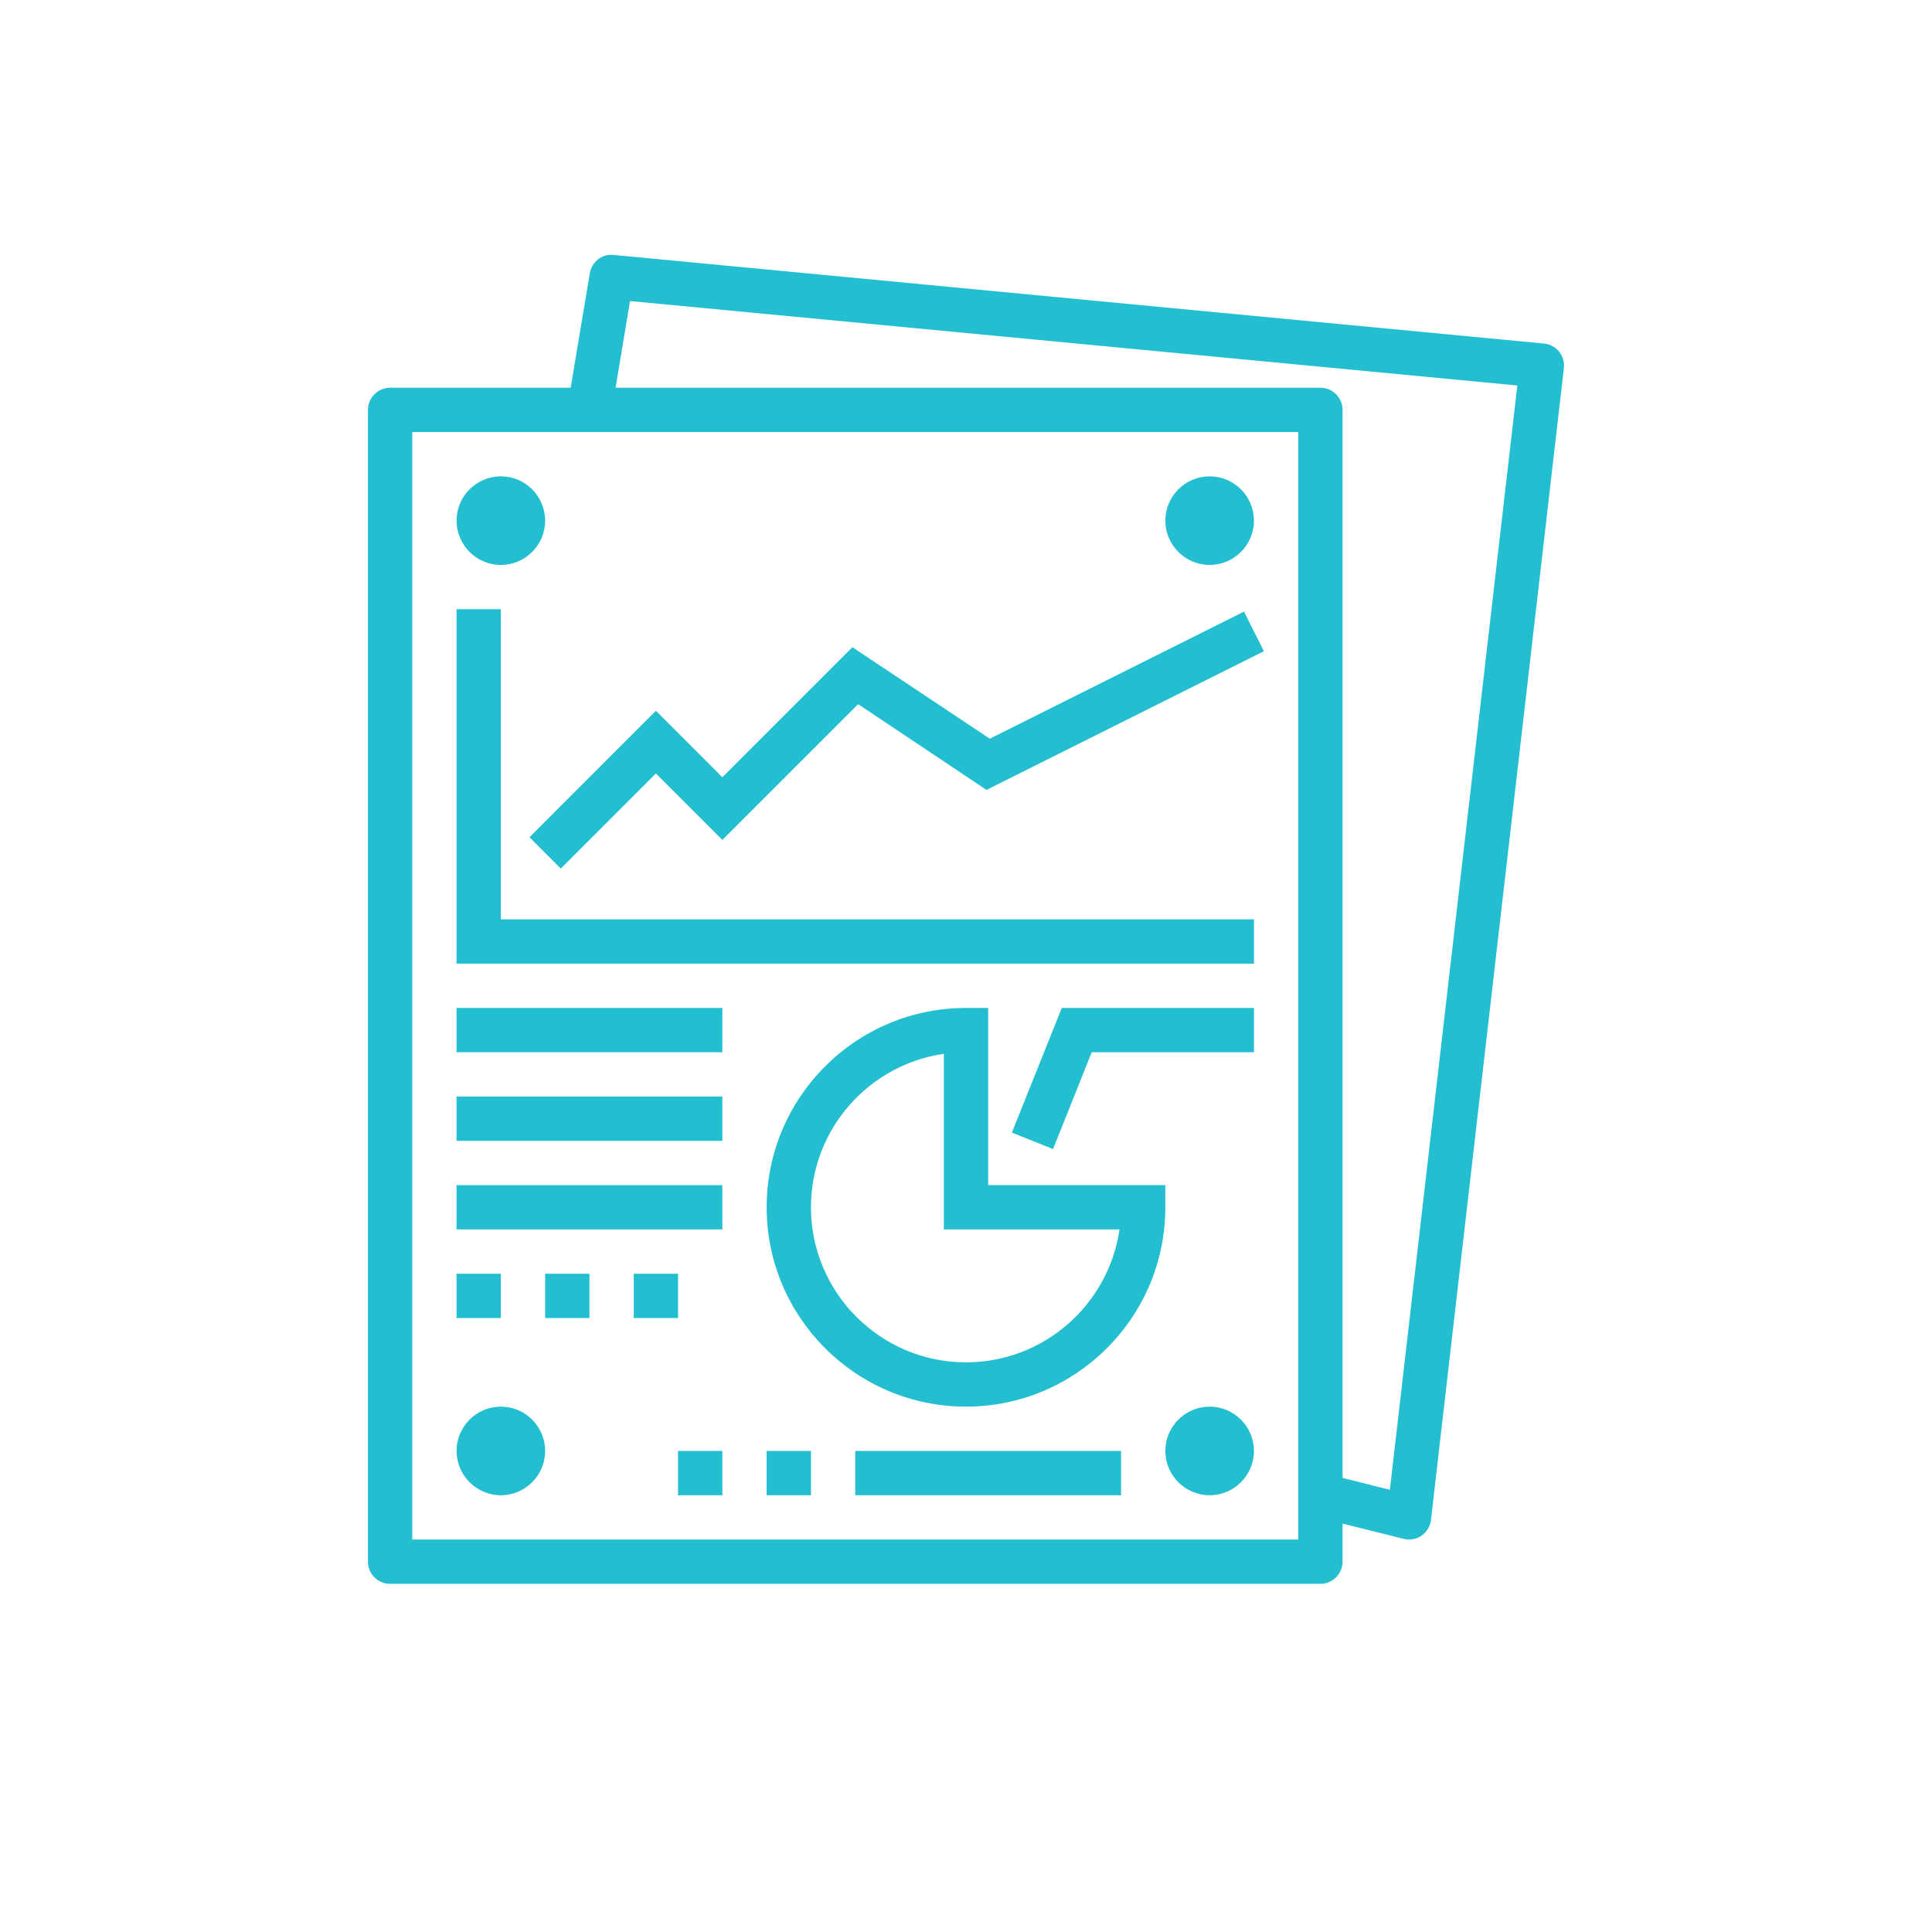
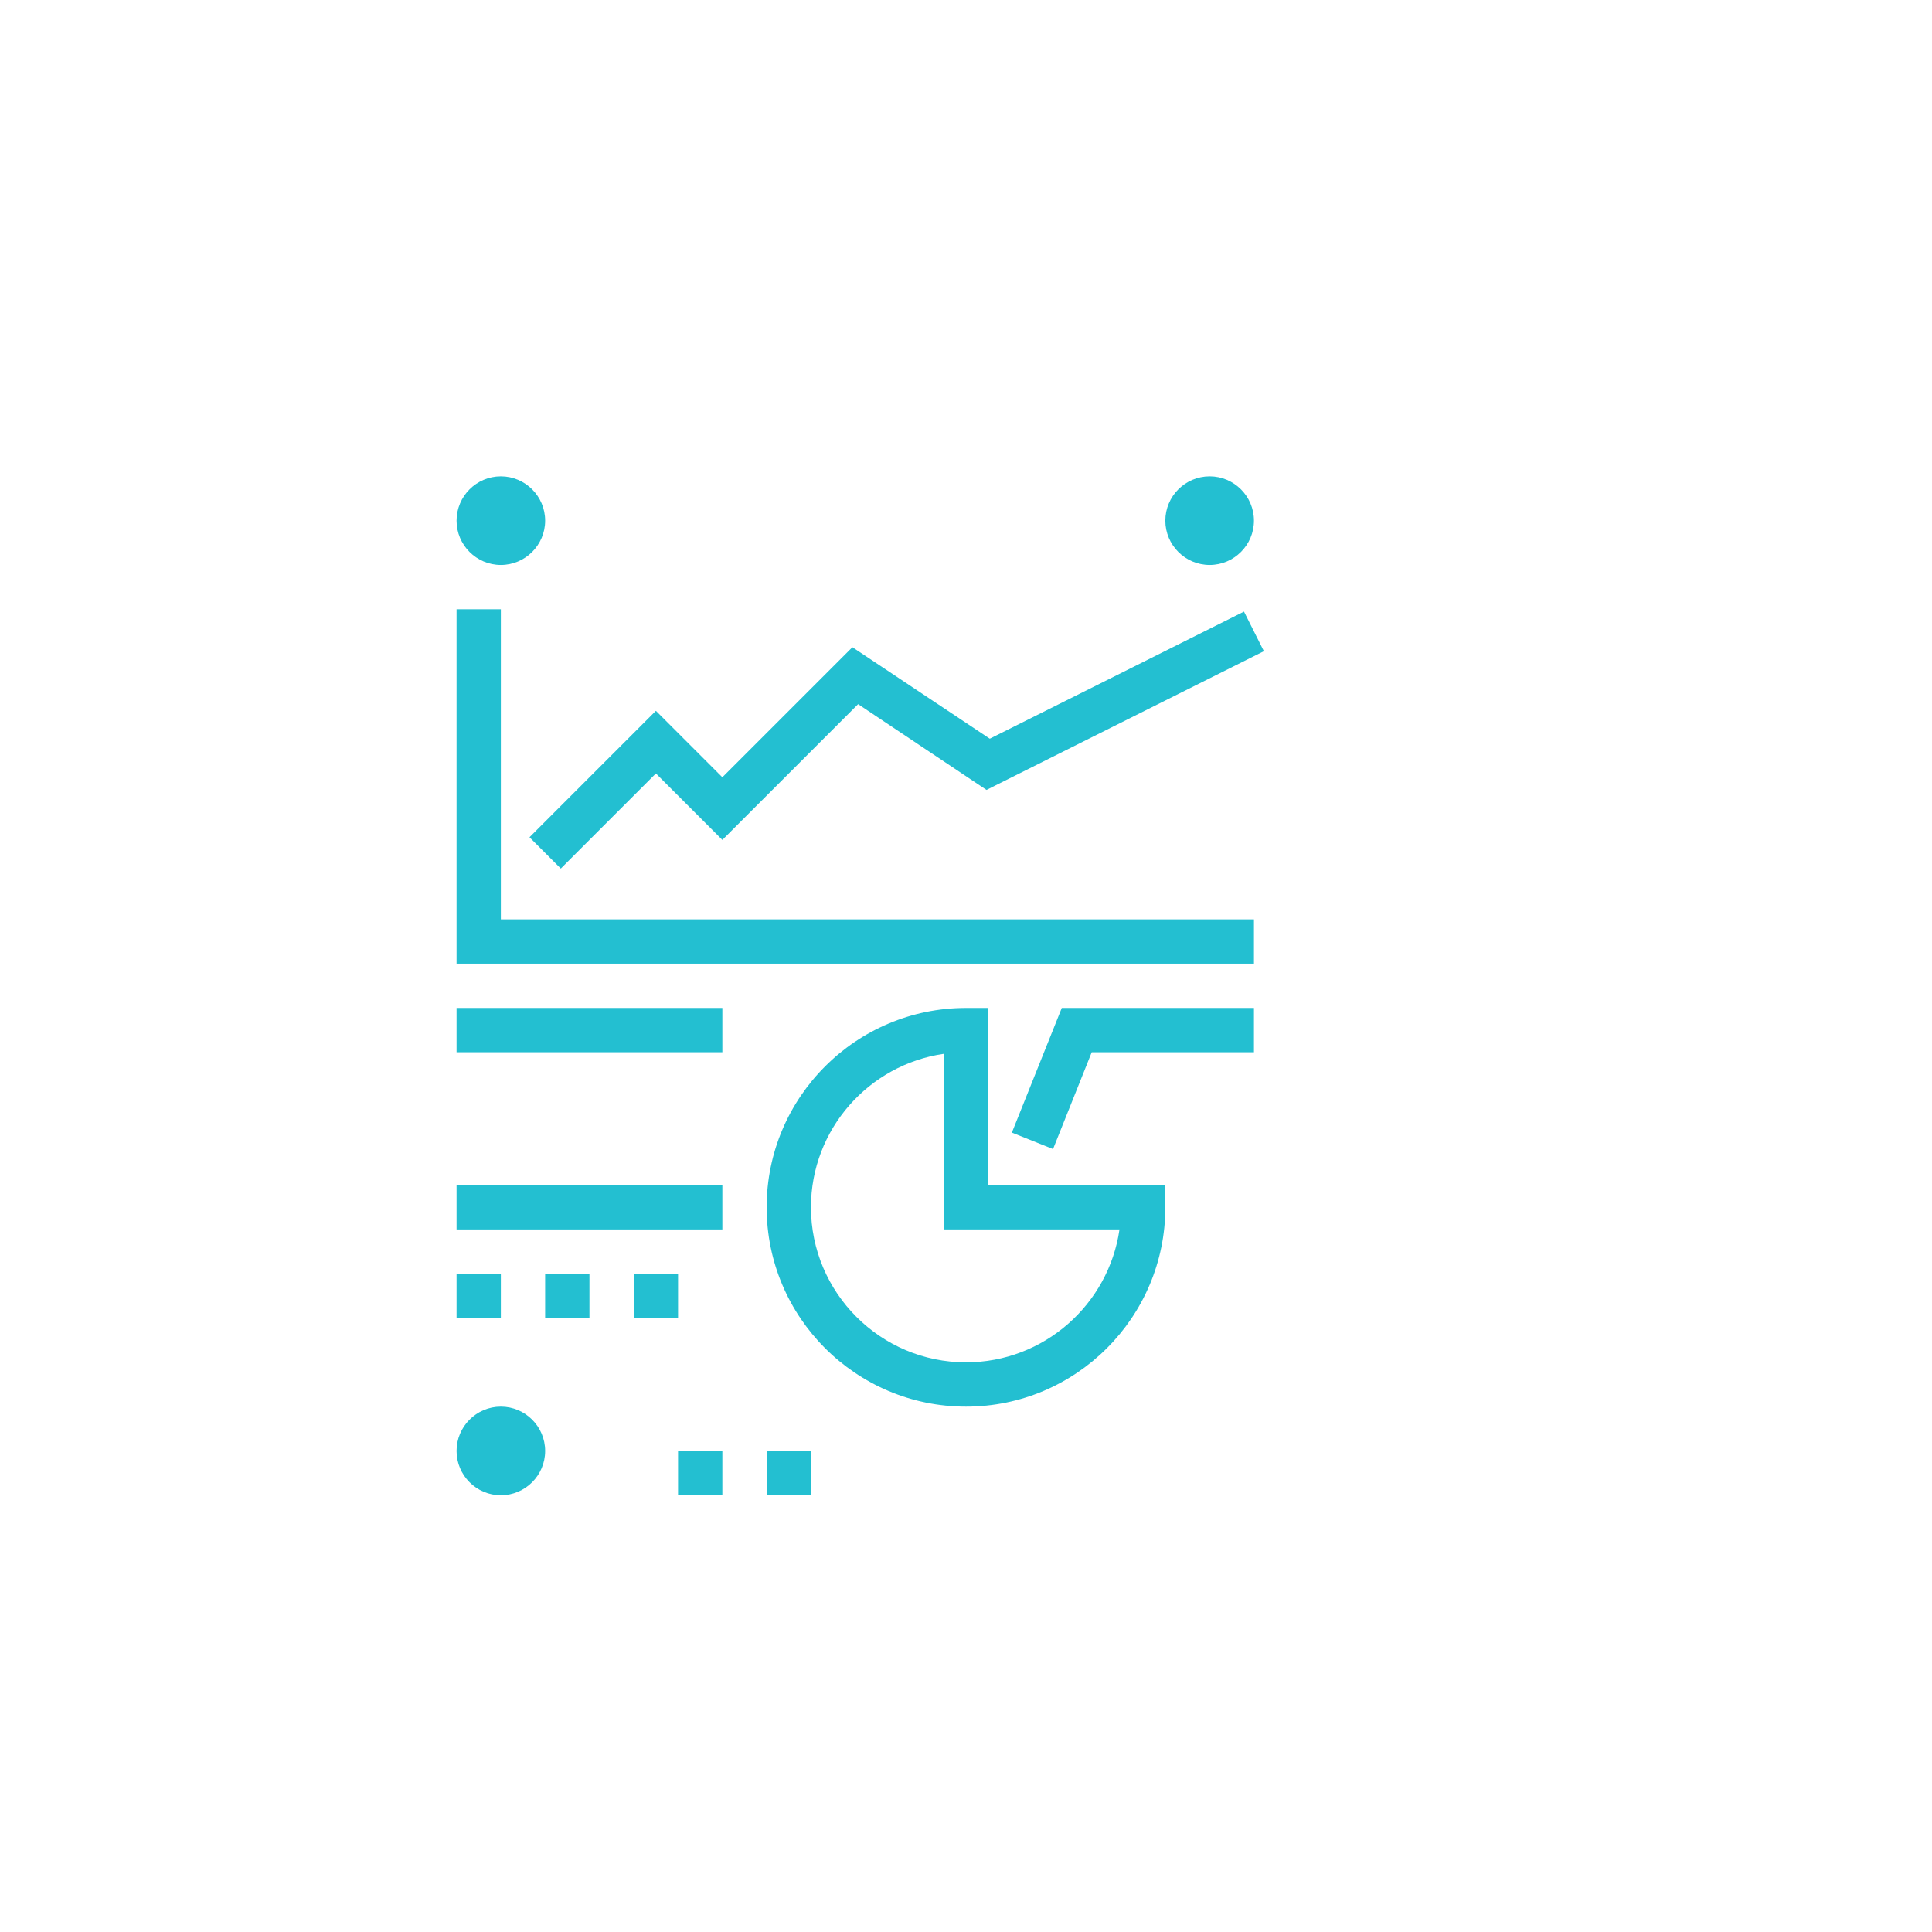
<svg xmlns="http://www.w3.org/2000/svg" width="500" zoomAndPan="magnify" viewBox="0 0 375 375" height="500" preserveAspectRatio="xMidYMid meet" version="1.0">
  <defs>
    <clipPath id="faae5ad6d4">
-       <path d="M 71.062 49.035 L 304 49.035 L 304 307.785 L 71.062 307.785 Z M 71.062 49.035 " clip-rule="nonzero" />
-     </clipPath>
+       </clipPath>
  </defs>
  <g clip-path="url(#faae5ad6d4)">
-     <path fill="#23bfd1" d="M 269.773 289.168 L 260.586 286.867 L 260.586 79.559 C 260.586 77.191 258.656 75.262 256.289 75.262 L 119.484 75.262 L 122.289 58.434 L 294.512 74.824 Z M 251.988 298.824 L 80.02 298.824 L 80.02 83.859 L 251.988 83.859 Z M 119.113 49.48 C 116.832 49.215 114.832 50.844 114.48 53.059 L 110.766 75.262 L 75.719 75.262 C 73.352 75.262 71.418 77.191 71.418 79.559 L 71.418 303.121 C 71.418 305.492 73.352 307.422 75.719 307.422 L 256.289 307.422 C 258.656 307.422 260.586 305.492 260.586 303.121 L 260.586 295.734 L 272.445 298.688 C 272.797 298.773 273.133 298.824 273.484 298.824 C 274.359 298.824 275.215 298.555 275.938 298.066 C 276.945 297.344 277.617 296.238 277.75 295.012 L 303.547 71.449 C 303.68 70.305 303.344 69.164 302.621 68.258 C 301.902 67.352 300.844 66.797 299.684 66.68 L 119.113 49.48 " fill-opacity="1" fill-rule="nonzero" />
-   </g>
+     </g>
  <path fill="#23bfd1" d="M 97.215 118.254 L 88.617 118.254 L 88.617 187.043 L 243.391 187.043 L 243.391 178.445 L 97.215 178.445 L 97.215 118.254 " fill-opacity="1" fill-rule="nonzero" />
  <path fill="#23bfd1" d="M 192.117 143.379 L 165.449 125.625 L 140.207 150.867 L 127.309 137.969 L 102.773 162.508 L 108.852 168.586 L 127.309 150.129 L 140.207 163.027 L 166.559 136.676 L 191.48 153.32 L 245.32 126.398 L 241.457 118.707 L 192.117 143.379 " fill-opacity="1" fill-rule="nonzero" />
  <path fill="#23bfd1" d="M 97.215 109.656 C 101.949 109.656 105.812 105.793 105.812 101.055 C 105.812 96.32 101.949 92.457 97.215 92.457 C 92.48 92.457 88.617 96.32 88.617 101.055 C 88.617 105.793 92.48 109.656 97.215 109.656 " fill-opacity="1" fill-rule="nonzero" />
  <path fill="#23bfd1" d="M 234.793 109.656 C 239.527 109.656 243.391 105.793 243.391 101.055 C 243.391 96.32 239.527 92.457 234.793 92.457 C 230.055 92.457 226.191 96.32 226.191 101.055 C 226.191 105.793 230.055 109.656 234.793 109.656 " fill-opacity="1" fill-rule="nonzero" />
  <path fill="#23bfd1" d="M 97.215 273.027 C 92.48 273.027 88.617 276.891 88.617 281.625 C 88.617 286.363 92.48 290.227 97.215 290.227 C 101.949 290.227 105.812 286.363 105.812 281.625 C 105.812 276.891 101.949 273.027 97.215 273.027 " fill-opacity="1" fill-rule="nonzero" />
-   <path fill="#23bfd1" d="M 234.793 273.027 C 230.055 273.027 226.191 276.891 226.191 281.625 C 226.191 286.363 230.055 290.227 234.793 290.227 C 239.527 290.227 243.391 286.363 243.391 281.625 C 243.391 276.891 239.527 273.027 234.793 273.027 " fill-opacity="1" fill-rule="nonzero" />
  <path fill="#23bfd1" d="M 88.617 204.238 L 140.207 204.238 L 140.207 195.641 L 88.617 195.641 L 88.617 204.238 " fill-opacity="1" fill-rule="nonzero" />
-   <path fill="#23bfd1" d="M 166.004 290.227 L 217.594 290.227 L 217.594 281.625 L 166.004 281.625 L 166.004 290.227 " fill-opacity="1" fill-rule="nonzero" />
-   <path fill="#23bfd1" d="M 88.617 221.438 L 140.207 221.438 L 140.207 212.836 L 88.617 212.836 L 88.617 221.438 " fill-opacity="1" fill-rule="nonzero" />
  <path fill="#23bfd1" d="M 88.617 238.633 L 140.207 238.633 L 140.207 230.035 L 88.617 230.035 L 88.617 238.633 " fill-opacity="1" fill-rule="nonzero" />
  <path fill="#23bfd1" d="M 97.215 247.23 L 88.617 247.23 L 88.617 255.832 L 97.215 255.832 L 97.215 247.23 " fill-opacity="1" fill-rule="nonzero" />
  <path fill="#23bfd1" d="M 105.812 255.832 L 114.41 255.832 L 114.41 247.23 L 105.812 247.23 L 105.812 255.832 " fill-opacity="1" fill-rule="nonzero" />
  <path fill="#23bfd1" d="M 131.609 247.23 L 123.012 247.23 L 123.012 255.832 L 131.609 255.832 L 131.609 247.23 " fill-opacity="1" fill-rule="nonzero" />
  <path fill="#23bfd1" d="M 157.406 234.336 C 157.406 219.203 168.641 206.641 183.199 204.543 L 183.199 238.633 L 217.293 238.633 C 215.191 253.195 202.633 264.43 187.5 264.43 C 170.906 264.43 157.406 250.926 157.406 234.336 Z M 226.191 234.336 L 226.191 230.035 L 191.801 230.035 L 191.801 195.641 L 187.5 195.641 C 166.156 195.641 148.805 212.988 148.805 234.336 C 148.805 255.68 166.156 273.027 187.5 273.027 C 208.844 273.027 226.191 255.68 226.191 234.336 " fill-opacity="1" fill-rule="nonzero" />
  <path fill="#23bfd1" d="M 196.402 219.84 L 204.395 223.031 L 211.902 204.238 L 243.391 204.238 L 243.391 195.641 L 206.09 195.641 L 196.402 219.84 " fill-opacity="1" fill-rule="nonzero" />
  <path fill="#23bfd1" d="M 148.805 290.227 L 157.406 290.227 L 157.406 281.625 L 148.805 281.625 L 148.805 290.227 " fill-opacity="1" fill-rule="nonzero" />
  <path fill="#23bfd1" d="M 131.609 290.227 L 140.207 290.227 L 140.207 281.625 L 131.609 281.625 L 131.609 290.227 " fill-opacity="1" fill-rule="nonzero" />
</svg>